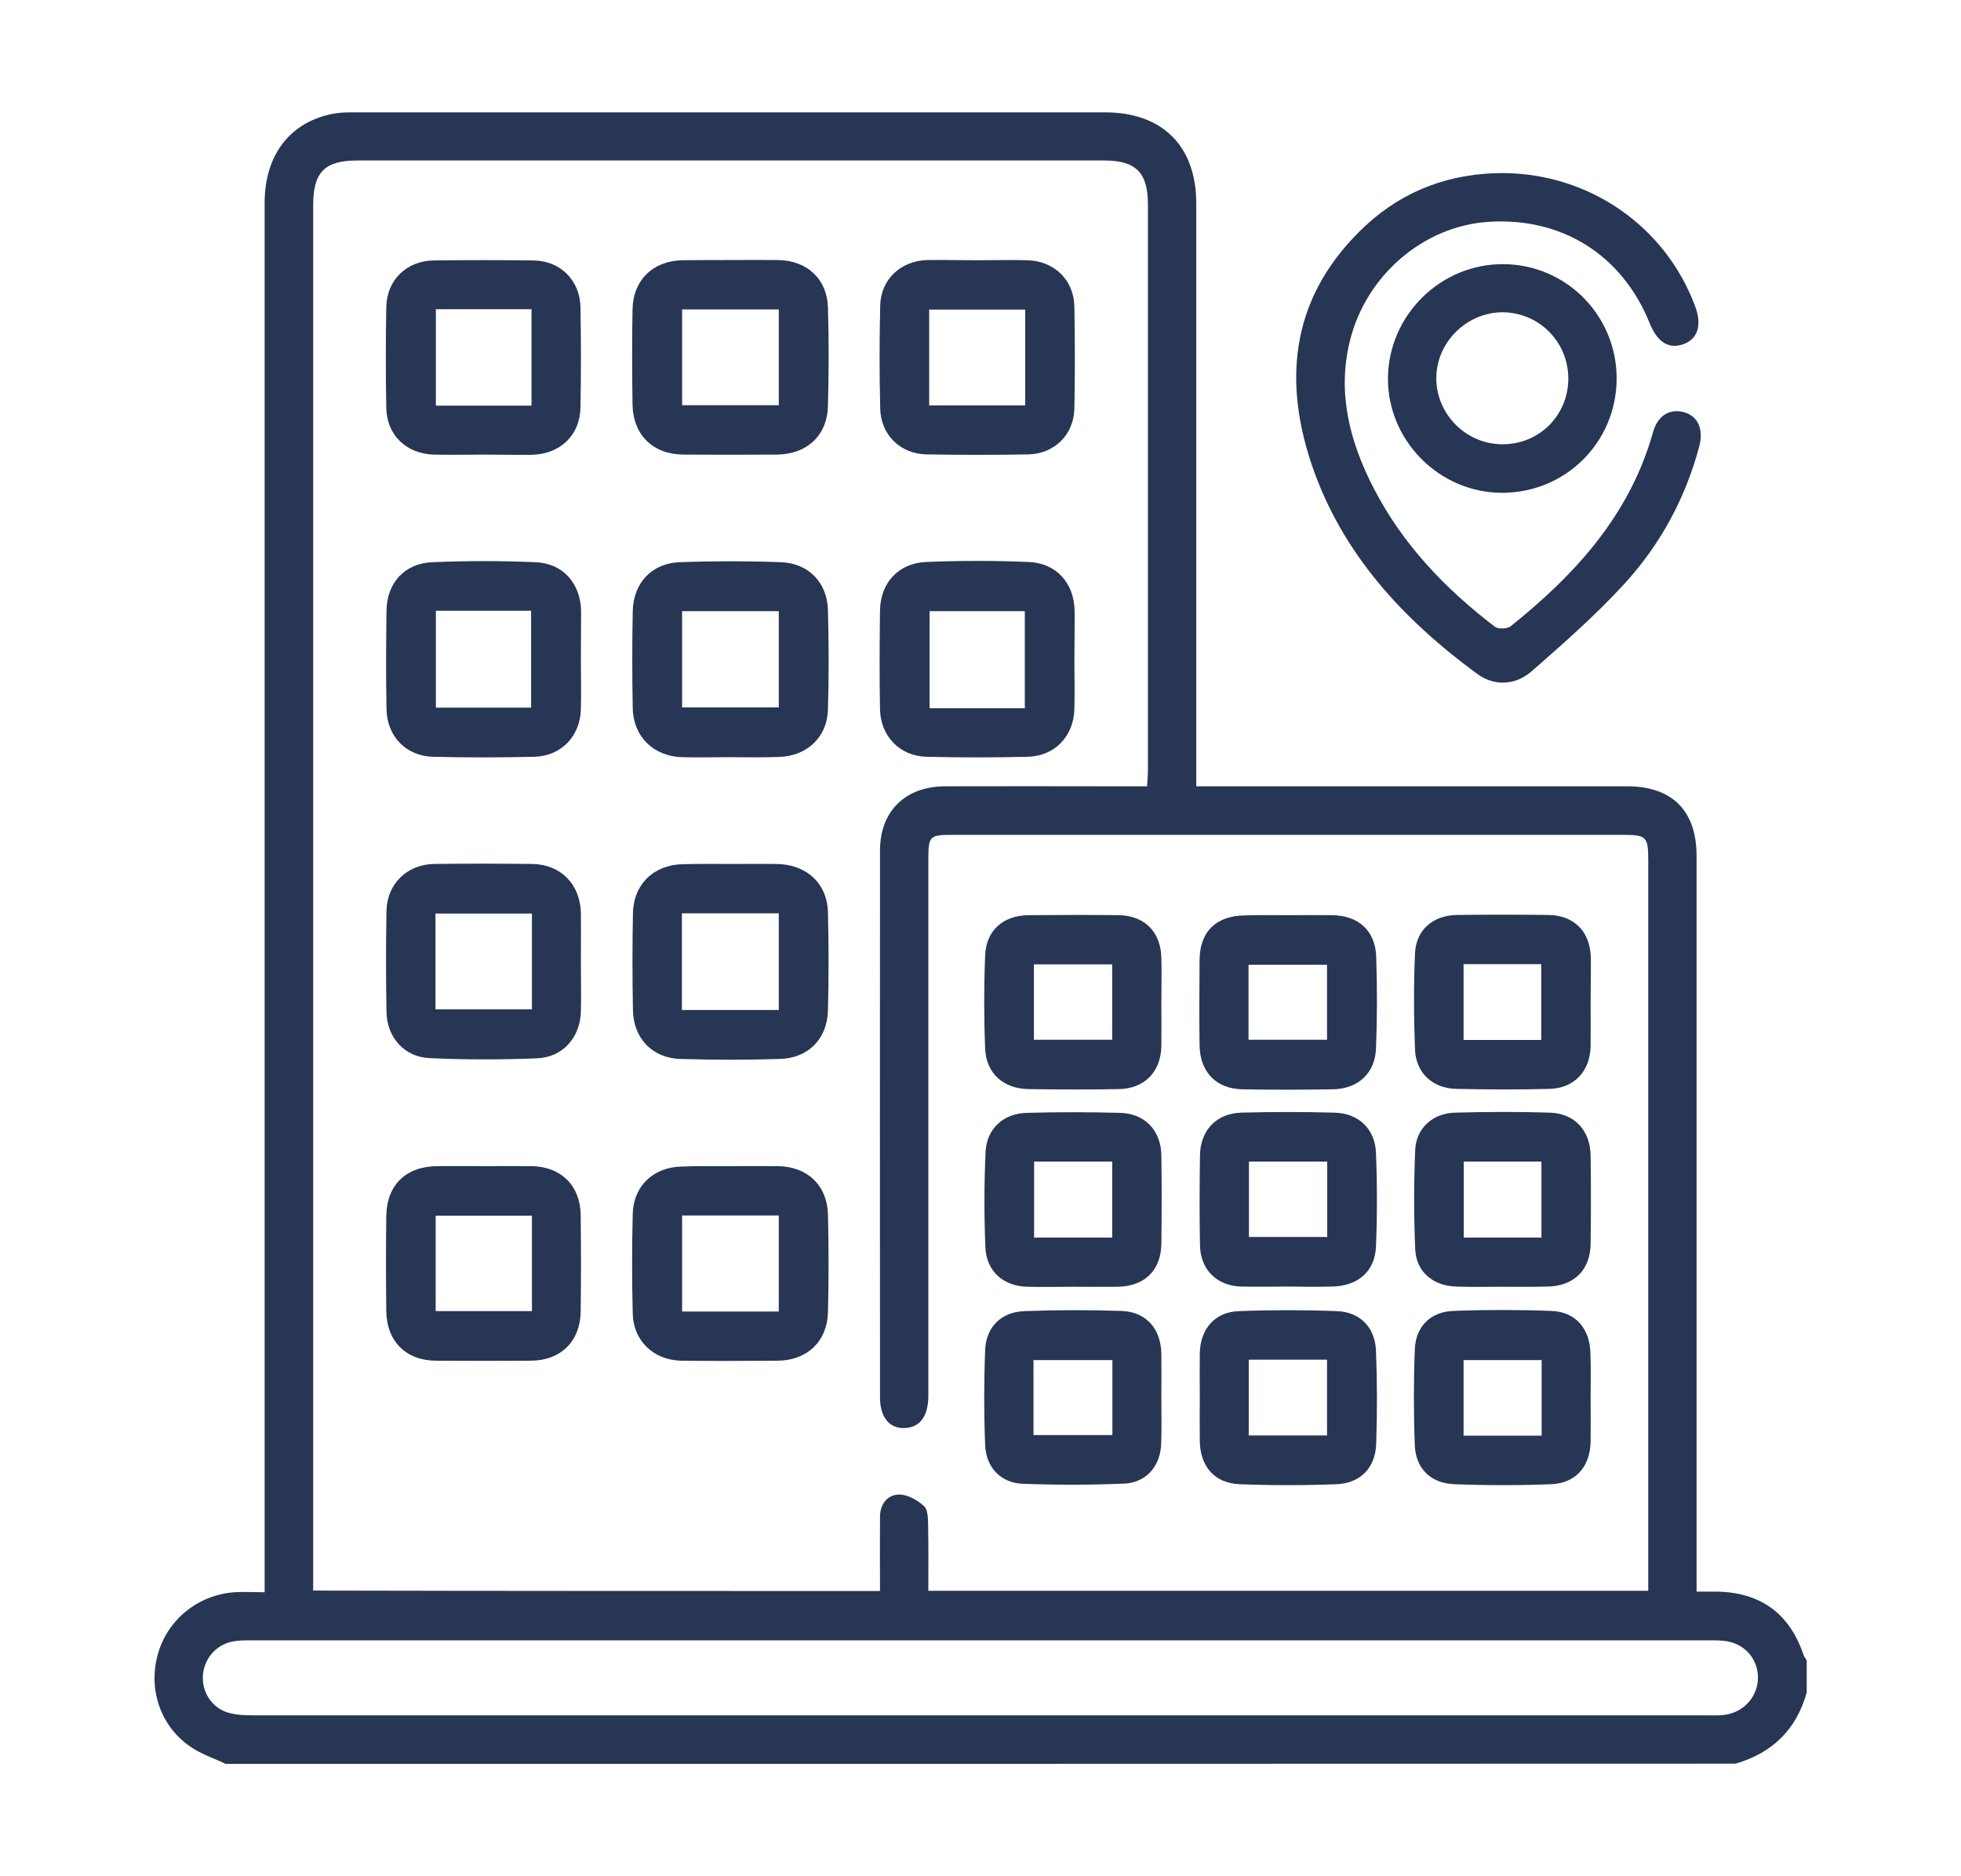
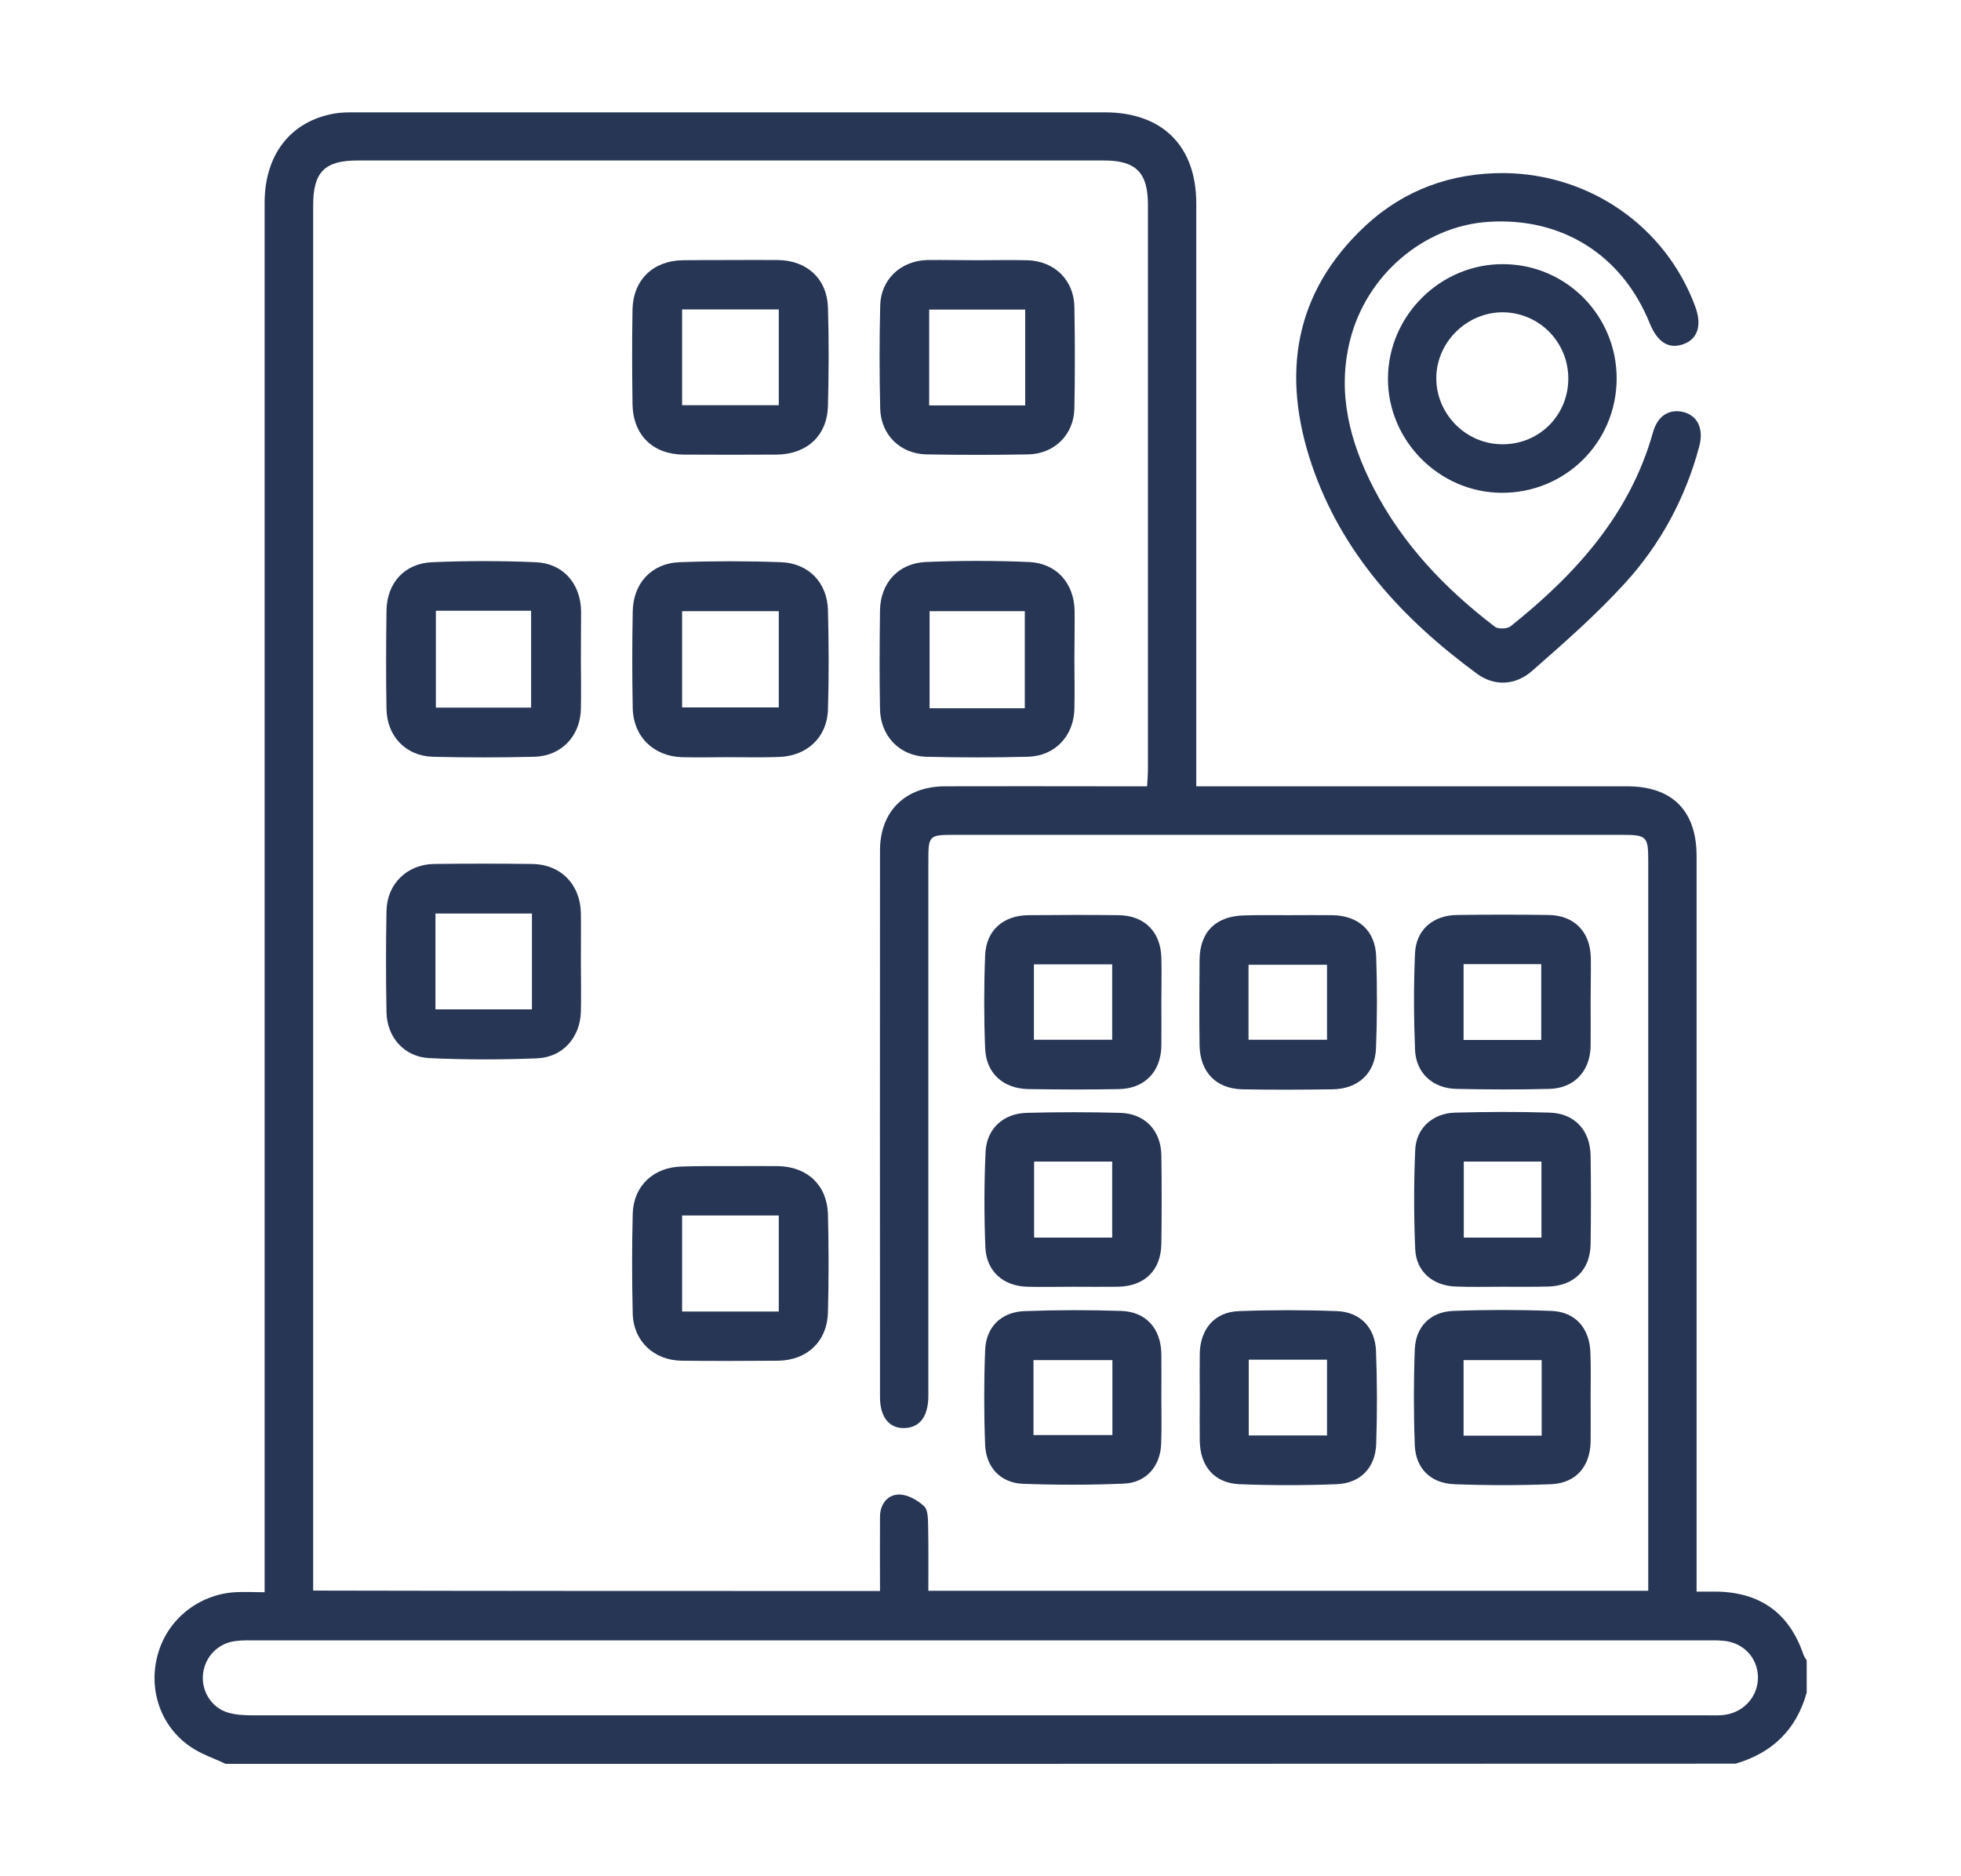
<svg xmlns="http://www.w3.org/2000/svg" version="1.1" id="Warstwa_1" x="0px" y="0px" viewBox="0 0 94.93 90.83" style="enable-background:new 0 0 94.93 90.83;" xml:space="preserve">
  <style type="text/css">
	.st0{fill:#263654;}
	.st1{fill:#209A3F;}
	.st2{fill:#FFFFFF;}
	.st3{fill:#E7EBED;}
</style>
  <g>
    <g>
      <path class="st0" d="M10.92,85.4c-0.58-0.28-1.21-0.48-1.73-0.85c-1.44-1-2.03-2.8-1.54-4.49c0.47-1.66,1.97-2.86,3.72-2.97    c0.44-0.03,0.88,0,1.44,0c0-0.4,0-0.72,0-1.05c0-22.07,0-44.15,0-66.22c0-2.33,1.25-3.94,3.36-4.32c0.33-0.06,0.67-0.06,1.01-0.06    c12.1,0,24.21,0,36.31,0c2.78,0,4.42,1.63,4.42,4.41c0,9.06,0,18.12,0,27.17c0,0.31,0,0.62,0,1.05c0.34,0,0.64,0,0.94,0    c6.64,0,13.27,0,19.91,0c2.19,0,3.37,1.18,3.37,3.38c0,11.53,0,23.06,0,34.59c0,0.31,0,0.62,0,1.02c0.37,0,0.68,0,0.98,0    c2.13,0.04,3.52,1.06,4.2,3.07c0.03,0.09,0.1,0.17,0.15,0.26c0,0.52,0,1.04,0,1.56c-0.5,1.79-1.66,2.92-3.44,3.44    C59.65,85.4,35.28,85.4,10.92,85.4z M42.6,77.03c0-1.26-0.01-2.43,0-3.59c0-0.6,0.35-1.07,0.91-1.08    c0.42-0.01,0.91,0.27,1.23,0.57c0.19,0.18,0.18,0.63,0.19,0.96c0.02,1.03,0.01,2.07,0.01,3.13c11.66,0,23.22,0,34.85,0    c0-0.31,0-0.57,0-0.83c0-11.5,0-23.01,0-34.51c0-1.19-0.07-1.26-1.3-1.26c-10.75,0-21.5,0-32.25,0c-1.28,0-1.3,0.01-1.3,1.32    c0,8.61,0,17.23,0,25.84c0,0.99-0.41,1.54-1.15,1.56c-0.74,0.03-1.19-0.53-1.19-1.49c0-8.82-0.01-17.65,0-26.47    c0-1.91,1.23-3.1,3.14-3.11c2.6-0.01,5.21,0,7.81,0c0.64,0,1.29,0,1.98,0c0.02-0.33,0.04-0.59,0.04-0.84c0-9.11,0-18.22,0-27.33    c0-1.54-0.58-2.13-2.12-2.13c-12.05,0-24.1,0-36.15,0c-1.59,0-2.14,0.57-2.14,2.17c0,22.07,0,44.14,0,66.21c0,0.28,0,0.55,0,0.86    C24.33,77.03,33.4,77.03,42.6,77.03z M47.39,83.05c11.74,0,23.47,0,35.21,0c0.31,0,0.63,0.02,0.93-0.03    c0.93-0.14,1.6-0.94,1.57-1.85c-0.03-0.93-0.72-1.65-1.68-1.73c-0.28-0.03-0.57-0.02-0.86-0.02c-23.4,0-46.79,0-70.19,0    c-0.31,0-0.63-0.01-0.94,0.03c-0.85,0.09-1.49,0.73-1.6,1.57c-0.1,0.82,0.38,1.64,1.18,1.89c0.39,0.12,0.82,0.14,1.23,0.14    C23.96,83.05,35.67,83.05,47.39,83.05z" />
      <path class="st0" d="M72.8,8.38c4.17,0.04,7.83,2.59,9.26,6.45c0.34,0.91,0.13,1.58-0.56,1.83c-0.71,0.26-1.26-0.08-1.64-1.01    c-1.33-3.3-4.24-5.14-7.8-4.91c-3.13,0.2-5.92,2.57-6.71,5.75c-0.63,2.54-0.01,4.9,1.15,7.15c1.4,2.71,3.45,4.86,5.86,6.7    c0.16,0.13,0.61,0.11,0.77-0.02c3.14-2.51,5.77-5.4,6.89-9.39c0.23-0.82,0.81-1.16,1.51-0.97c0.66,0.19,0.95,0.81,0.73,1.65    c-0.67,2.51-1.88,4.75-3.62,6.65c-1.38,1.51-2.93,2.87-4.47,4.22c-0.82,0.72-1.84,0.75-2.67,0.14c-3.59-2.64-6.54-5.82-8-10.12    c-1.47-4.35-0.88-8.33,2.61-11.58C67.98,9.19,70.25,8.37,72.8,8.38z" />
      <path class="st0" d="M78.26,18.34c-0.01,3.08-2.49,5.54-5.58,5.52c-3.02-0.02-5.51-2.54-5.49-5.55c0.02-3.05,2.56-5.55,5.6-5.52    C75.83,12.81,78.27,15.29,78.26,18.34z M75.92,18.31c-0.01-1.76-1.41-3.17-3.16-3.19c-1.76-0.01-3.24,1.46-3.23,3.21    c0.01,1.73,1.44,3.17,3.18,3.18C74.5,21.53,75.93,20.11,75.92,18.31z" />
      <path class="st0" d="M35.34,56.46c0.78,0,1.56-0.01,2.34,0c1.41,0.03,2.36,0.93,2.4,2.33c0.04,1.58,0.04,3.17,0,4.76    c-0.04,1.4-1.01,2.31-2.41,2.33c-1.56,0.01-3.12,0.02-4.68,0c-1.34-0.02-2.33-0.95-2.36-2.29c-0.04-1.61-0.04-3.22,0-4.83    c0.04-1.35,1.01-2.25,2.37-2.28C33.78,56.45,34.56,56.46,35.34,56.46z M37.7,58.85c-1.61,0-3.13,0-4.68,0c0,1.58,0,3.12,0,4.65    c1.59,0,3.11,0,4.68,0C37.7,61.94,37.7,60.43,37.7,58.85z" />
      <path class="st0" d="M35.28,36.66c-0.75,0-1.51,0.02-2.26,0c-1.38-0.04-2.36-0.99-2.39-2.37c-0.03-1.56-0.03-3.12,0-4.68    c0.02-1.37,0.91-2.34,2.27-2.39c1.64-0.06,3.28-0.06,4.91,0c1.33,0.05,2.23,0.98,2.27,2.31c0.04,1.61,0.05,3.22,0,4.83    c-0.04,1.35-1.03,2.25-2.38,2.29C36.89,36.68,36.08,36.66,35.28,36.66z M33.02,29.59c0,1.6,0,3.14,0,4.66c1.6,0,3.14,0,4.68,0    c0-1.58,0-3.1,0-4.66C36.11,29.59,34.57,29.59,33.02,29.59z" />
      <path class="st0" d="M28.12,31.91c0,0.81,0.02,1.61,0,2.42c-0.03,1.31-0.95,2.28-2.26,2.31c-1.64,0.04-3.28,0.04-4.91,0    c-1.31-0.04-2.22-1-2.24-2.32c-0.03-1.58-0.02-3.17,0-4.76c0.02-1.34,0.88-2.29,2.22-2.34c1.66-0.07,3.33-0.07,4.99,0    c1.33,0.05,2.18,1.02,2.21,2.36C28.13,30.35,28.12,31.13,28.12,31.91z M21.1,29.57c0,1.63,0,3.17,0,4.69c1.59,0,3.1,0,4.61,0    c0-1.6,0-3.13,0-4.69C24.15,29.57,22.65,29.57,21.1,29.57z" />
      <path class="st0" d="M52.01,31.91c0,0.81,0.02,1.61,0,2.42c-0.03,1.31-0.95,2.28-2.26,2.31c-1.64,0.04-3.28,0.04-4.91,0    c-1.3-0.04-2.22-1.01-2.24-2.32c-0.03-1.58-0.02-3.17,0-4.76c0.02-1.33,0.88-2.29,2.22-2.35c1.66-0.07,3.33-0.07,4.99,0    c1.33,0.06,2.18,1.02,2.21,2.35C52.03,30.35,52.01,31.13,52.01,31.91z M49.61,34.29c0-1.62,0-3.16,0-4.7c-1.58,0-3.1,0-4.61,0    c0,1.6,0,3.14,0,4.7C46.56,34.29,48.06,34.29,49.61,34.29z" />
      <path class="st0" d="M35.4,12.59c0.75,0,1.51-0.01,2.26,0c1.41,0.02,2.38,0.91,2.42,2.31c0.05,1.58,0.04,3.17,0,4.76    c-0.04,1.43-1.01,2.33-2.47,2.35c-1.51,0.01-3.02,0.01-4.52,0c-1.49-0.01-2.44-0.95-2.47-2.43c-0.02-1.53-0.03-3.07,0-4.6    c0.03-1.43,1-2.36,2.43-2.38C33.84,12.59,34.62,12.59,35.4,12.59z M33.02,14.98c0,1.54,0,3.08,0,4.64c1.57,0,3.11,0,4.68,0    c0-1.57,0-3.09,0-4.64C36.13,14.98,34.61,14.98,33.02,14.98z" />
-       <path class="st0" d="M35.41,41.83c0.73,0,1.46-0.01,2.18,0c1.44,0.02,2.45,0.92,2.49,2.34c0.04,1.58,0.04,3.17,0,4.76    c-0.04,1.37-0.95,2.3-2.32,2.34c-1.61,0.05-3.22,0.05-4.83,0c-1.36-0.04-2.27-1.01-2.29-2.37c-0.03-1.56-0.03-3.12,0-4.68    c0.03-1.42,1.02-2.36,2.44-2.38C33.85,41.82,34.63,41.83,35.41,41.83z M37.7,48.9c0-1.61,0-3.13,0-4.68c-1.58,0-3.12,0-4.69,0    c0,1.58,0,3.11,0,4.68C34.59,48.9,36.11,48.9,37.7,48.9z" />
      <path class="st0" d="M28.12,46.55c0,0.81,0.02,1.61,0,2.42c-0.03,1.25-0.87,2.22-2.12,2.27c-1.74,0.07-3.48,0.07-5.22-0.01    c-1.21-0.06-2.05-1.01-2.07-2.23c-0.03-1.64-0.03-3.27,0-4.91c0.03-1.3,1-2.24,2.3-2.26c1.58-0.02,3.17-0.02,4.76,0    c1.38,0.02,2.32,0.99,2.35,2.38C28.13,44.99,28.12,45.77,28.12,46.55z M25.75,44.23c-1.6,0-3.14,0-4.67,0c0,1.58,0,3.1,0,4.64    c1.58,0,3.11,0,4.67,0C25.75,47.29,25.75,45.79,25.75,44.23z" />
-       <path class="st0" d="M23.43,22.01c-0.81,0-1.61,0.02-2.42,0c-1.33-0.03-2.28-0.94-2.31-2.24c-0.03-1.64-0.03-3.27,0-4.91    c0.03-1.31,0.98-2.23,2.3-2.25c1.61-0.02,3.22-0.02,4.83,0c1.31,0.02,2.25,0.97,2.27,2.28c0.03,1.61,0.03,3.22,0,4.83    c-0.02,1.35-0.97,2.26-2.34,2.3C24.99,22.03,24.21,22.01,23.43,22.01z M25.73,19.64c0-1.6,0-3.12,0-4.67c-1.57,0-3.08,0-4.63,0    c0,1.58,0,3.11,0,4.67C22.66,19.64,24.16,19.64,25.73,19.64z" />
      <path class="st0" d="M47.3,12.6c0.81,0,1.61-0.02,2.42,0c1.31,0.03,2.27,0.95,2.29,2.26c0.03,1.64,0.03,3.27,0,4.91    c-0.02,1.27-0.97,2.21-2.24,2.23c-1.64,0.03-3.27,0.03-4.91,0c-1.28-0.02-2.22-0.95-2.25-2.22c-0.04-1.66-0.04-3.33,0-4.99    c0.03-1.26,0.99-2.16,2.27-2.2C45.69,12.58,46.49,12.6,47.3,12.6z M49.63,14.99c-1.6,0-3.12,0-4.65,0c0,1.57,0,3.09,0,4.64    c1.57,0,3.09,0,4.65,0C49.63,18.07,49.63,16.55,49.63,14.99z" />
-       <path class="st0" d="M23.49,56.46c0.75,0,1.51-0.01,2.26,0c1.42,0.03,2.34,0.95,2.36,2.36c0.02,1.56,0.02,3.12,0,4.68    c-0.02,1.44-0.96,2.37-2.41,2.38c-1.53,0.01-3.07,0.01-4.6,0c-1.45-0.01-2.38-0.94-2.4-2.4c-0.02-1.53-0.02-3.07,0-4.6    c0.02-1.5,0.94-2.4,2.45-2.42C21.93,56.45,22.71,56.46,23.49,56.46z M25.75,58.86c-1.6,0-3.12,0-4.66,0c0,1.57,0,3.09,0,4.62    c1.58,0,3.12,0,4.66,0C25.75,61.92,25.75,60.42,25.75,58.86z" />
      <path class="st0" d="M77,67.64c0,0.73,0.01,1.46,0,2.18c-0.03,1.19-0.72,1.99-1.91,2.04c-1.56,0.06-3.12,0.06-4.68,0    c-1.14-0.04-1.87-0.75-1.92-1.87c-0.06-1.56-0.06-3.12,0-4.68c0.05-1.09,0.77-1.8,1.86-1.84c1.58-0.06,3.17-0.06,4.75,0    c1.17,0.04,1.87,0.86,1.89,2.05C77.02,66.23,77,66.93,77,67.64z M74.63,65.85c-1.3,0-2.53,0-3.78,0c0,1.25,0,2.43,0,3.66    c1.28,0,2.51,0,3.78,0C74.63,68.27,74.63,67.09,74.63,65.85z" />
      <path class="st0" d="M56.22,67.66c0,0.75,0.02,1.51-0.01,2.26c-0.04,1.06-0.72,1.86-1.78,1.91c-1.63,0.07-3.27,0.07-4.91,0.01    c-1.07-0.04-1.78-0.78-1.83-1.87c-0.06-1.53-0.06-3.07,0-4.6c0.04-1.12,0.78-1.85,1.9-1.89c1.56-0.06,3.12-0.06,4.68-0.01    c1.22,0.04,1.93,0.86,1.95,2.09C56.23,66.26,56.22,66.96,56.22,67.66C56.22,67.66,56.22,67.66,56.22,67.66z M50.03,69.48    c1.28,0,2.53,0,3.82,0c0-1.22,0-2.41,0-3.63c-1.28,0-2.54,0-3.82,0C50.03,67.06,50.03,68.2,50.03,69.48z" />
      <path class="st0" d="M56.22,48.55c0,0.7,0.01,1.4,0,2.11c-0.03,1.24-0.82,2.05-2.06,2.07c-1.46,0.03-2.91,0.02-4.37,0    c-1.22-0.02-2.05-0.76-2.1-1.96c-0.06-1.51-0.06-3.02,0-4.52c0.05-1.21,0.88-1.93,2.1-1.94c1.46-0.01,2.91-0.02,4.37,0    c1.25,0.02,2.03,0.81,2.06,2.06C56.24,47.1,56.22,47.83,56.22,48.55z M50.05,50.34c1.32,0,2.55,0,3.79,0c0-1.25,0-2.43,0-3.65    c-1.28,0-2.51,0-3.79,0C50.05,47.92,50.05,49.11,50.05,50.34z" />
      <path class="st0" d="M58.08,67.65c0-0.7-0.01-1.4,0-2.11c0.02-1.19,0.72-2.02,1.89-2.06c1.58-0.06,3.17-0.06,4.75,0    c1.11,0.04,1.84,0.78,1.89,1.91c0.06,1.51,0.06,3.02,0.01,4.52c-0.04,1.16-0.77,1.91-1.93,1.95c-1.56,0.06-3.12,0.06-4.68,0    c-1.22-0.05-1.91-0.86-1.93-2.1C58.07,69.05,58.08,68.35,58.08,67.65z M64.24,69.5c0-1.27,0-2.45,0-3.67c-1.29,0-2.52,0-3.79,0    c0,1.24,0,2.43,0,3.67C61.71,69.5,62.95,69.5,64.24,69.5z" />
      <path class="st0" d="M62.39,44.31c0.7,0,1.4-0.01,2.11,0c1.26,0.02,2.08,0.75,2.12,2.01c0.05,1.48,0.05,2.97-0.01,4.45    c-0.05,1.2-0.87,1.95-2.09,1.97c-1.46,0.02-2.91,0.03-4.37,0c-1.28-0.02-2.06-0.84-2.08-2.13c-0.02-1.38-0.01-2.76,0-4.13    c0.01-1.38,0.8-2.14,2.2-2.16C60.99,44.3,61.69,44.31,62.39,44.31z M60.44,50.34c1.32,0,2.55,0,3.8,0c0-1.24,0-2.43,0-3.63    c-1.3,0-2.55,0-3.8,0C60.44,47.95,60.44,49.12,60.44,50.34z" />
      <path class="st0" d="M51.92,62.3c-0.73,0-1.46,0.02-2.18,0c-1.18-0.03-1.99-0.75-2.04-1.92c-0.06-1.53-0.06-3.07,0.01-4.6    c0.05-1.13,0.86-1.87,1.99-1.9c1.51-0.04,3.02-0.04,4.52,0c1.2,0.03,1.98,0.85,2,2.05c0.02,1.43,0.02,2.86,0,4.29    c-0.02,1.29-0.81,2.06-2.12,2.08C53.37,62.31,52.64,62.3,51.92,62.3z M53.84,59.92c0-1.24,0-2.44,0-3.68c-1.27,0-2.5,0-3.78,0    c0,1.24,0,2.44,0,3.68C51.34,59.92,52.57,59.92,53.84,59.92z" />
-       <path class="st0" d="M62.32,62.29c-0.75,0-1.51,0.02-2.26,0c-1.16-0.04-1.95-0.83-1.97-1.99c-0.03-1.46-0.02-2.91,0-4.37    c0.02-1.2,0.79-2.02,1.99-2.06c1.51-0.04,3.02-0.04,4.52,0c1.17,0.03,1.97,0.79,2.01,1.96c0.06,1.51,0.06,3.02,0,4.52    c-0.05,1.21-0.87,1.91-2.11,1.94C63.78,62.31,63.05,62.3,62.32,62.29C62.32,62.3,62.32,62.3,62.32,62.29z M60.46,56.24    c0,1.27,0,2.45,0,3.65c1.29,0,2.53,0,3.79,0c0-1.25,0-2.43,0-3.65C62.97,56.24,61.74,56.24,60.46,56.24z" />
      <path class="st0" d="M77,48.49c0,0.73,0.01,1.46,0,2.18c-0.03,1.2-0.8,2.02-1.99,2.05c-1.51,0.04-3.02,0.03-4.52,0    c-1.13-0.03-1.94-0.76-1.99-1.89c-0.06-1.56-0.07-3.12,0-4.68c0.05-1.13,0.87-1.83,2.02-1.85c1.48-0.02,2.96-0.02,4.45,0    c1.24,0.02,2.01,0.81,2.04,2.07C77.02,47.09,77,47.79,77,48.49z M70.85,46.68c0,1.28,0,2.46,0,3.67c1.28,0,2.51,0,3.76,0    c0-1.25,0-2.45,0-3.67C73.33,46.68,72.12,46.68,70.85,46.68z" />
      <path class="st0" d="M72.67,62.3c-0.73,0-1.46,0.02-2.18-0.01c-1.11-0.03-1.93-0.71-1.98-1.8c-0.07-1.61-0.07-3.22,0-4.83    c0.05-1.04,0.85-1.76,1.92-1.79c1.53-0.04,3.07-0.05,4.6,0c1.2,0.04,1.95,0.86,1.97,2.08c0.02,1.43,0.02,2.86,0,4.29    c-0.02,1.25-0.81,2.02-2.06,2.05C74.18,62.31,73.43,62.3,72.67,62.3z M74.62,59.92c0-1.27,0-2.46,0-3.68c-1.27,0-2.5,0-3.76,0    c0,1.25,0,2.45,0,3.68C72.14,59.92,73.35,59.92,74.62,59.92z" />
    </g>
  </g>
</svg>